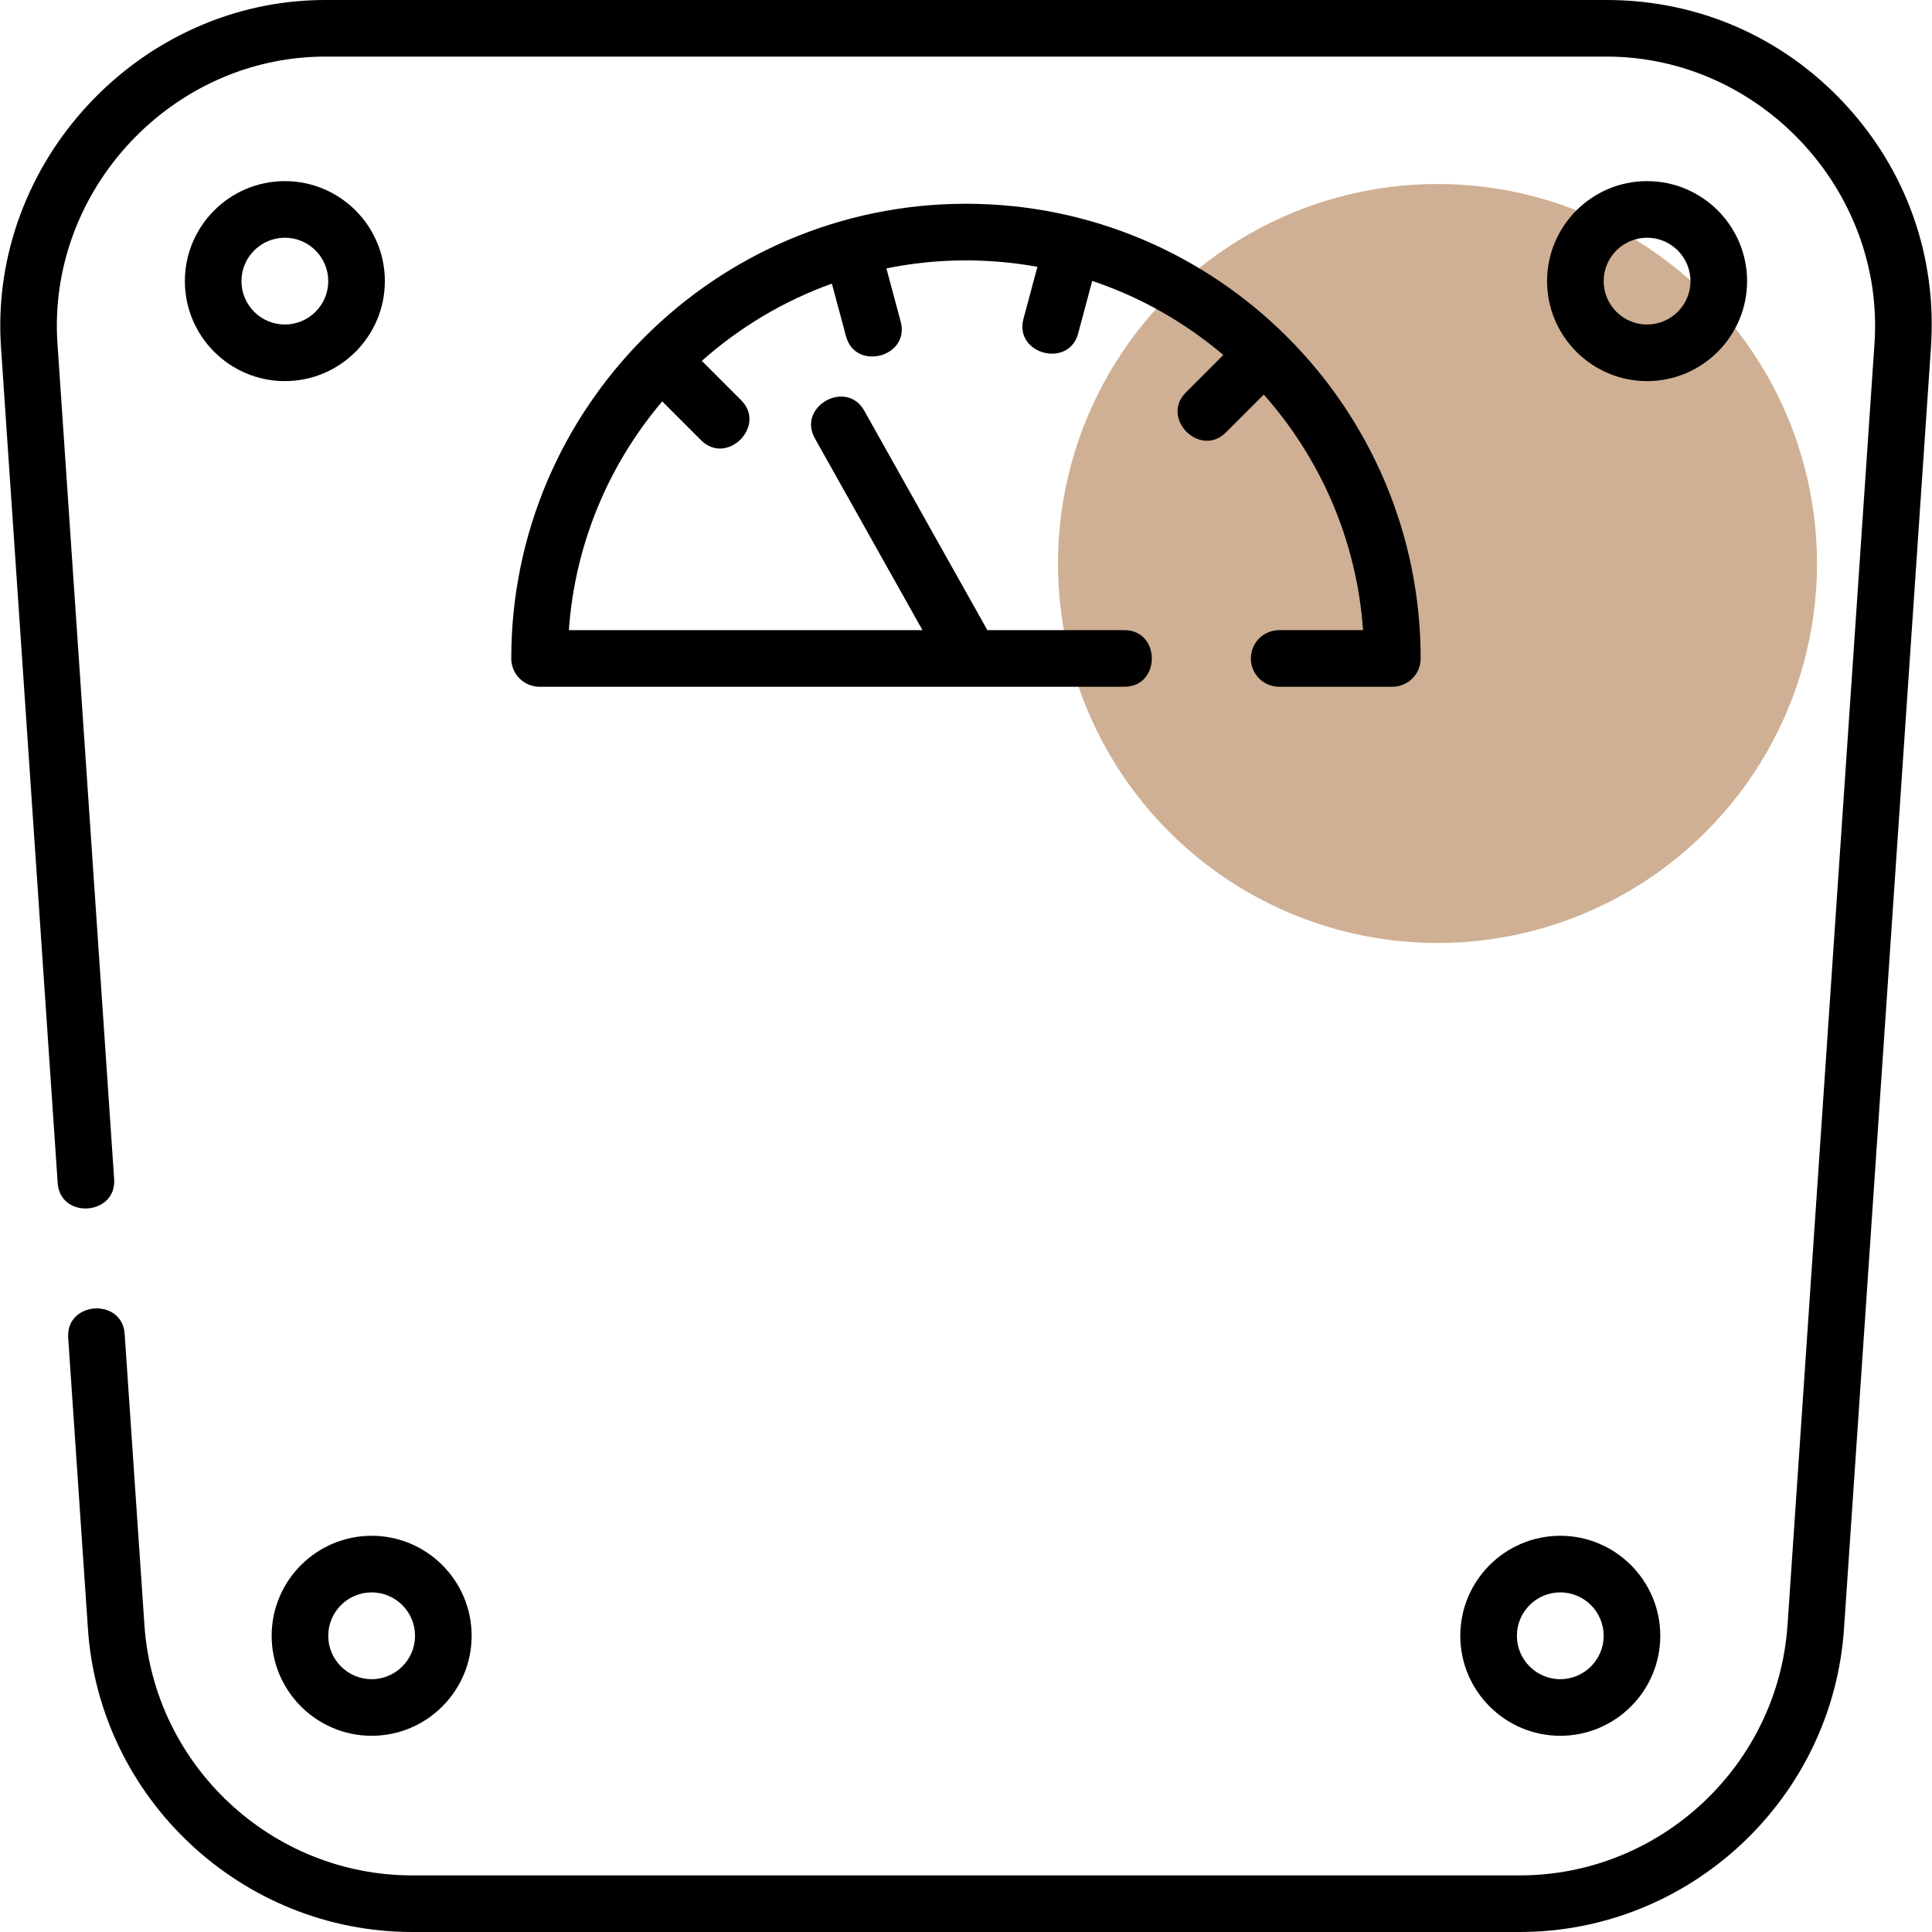
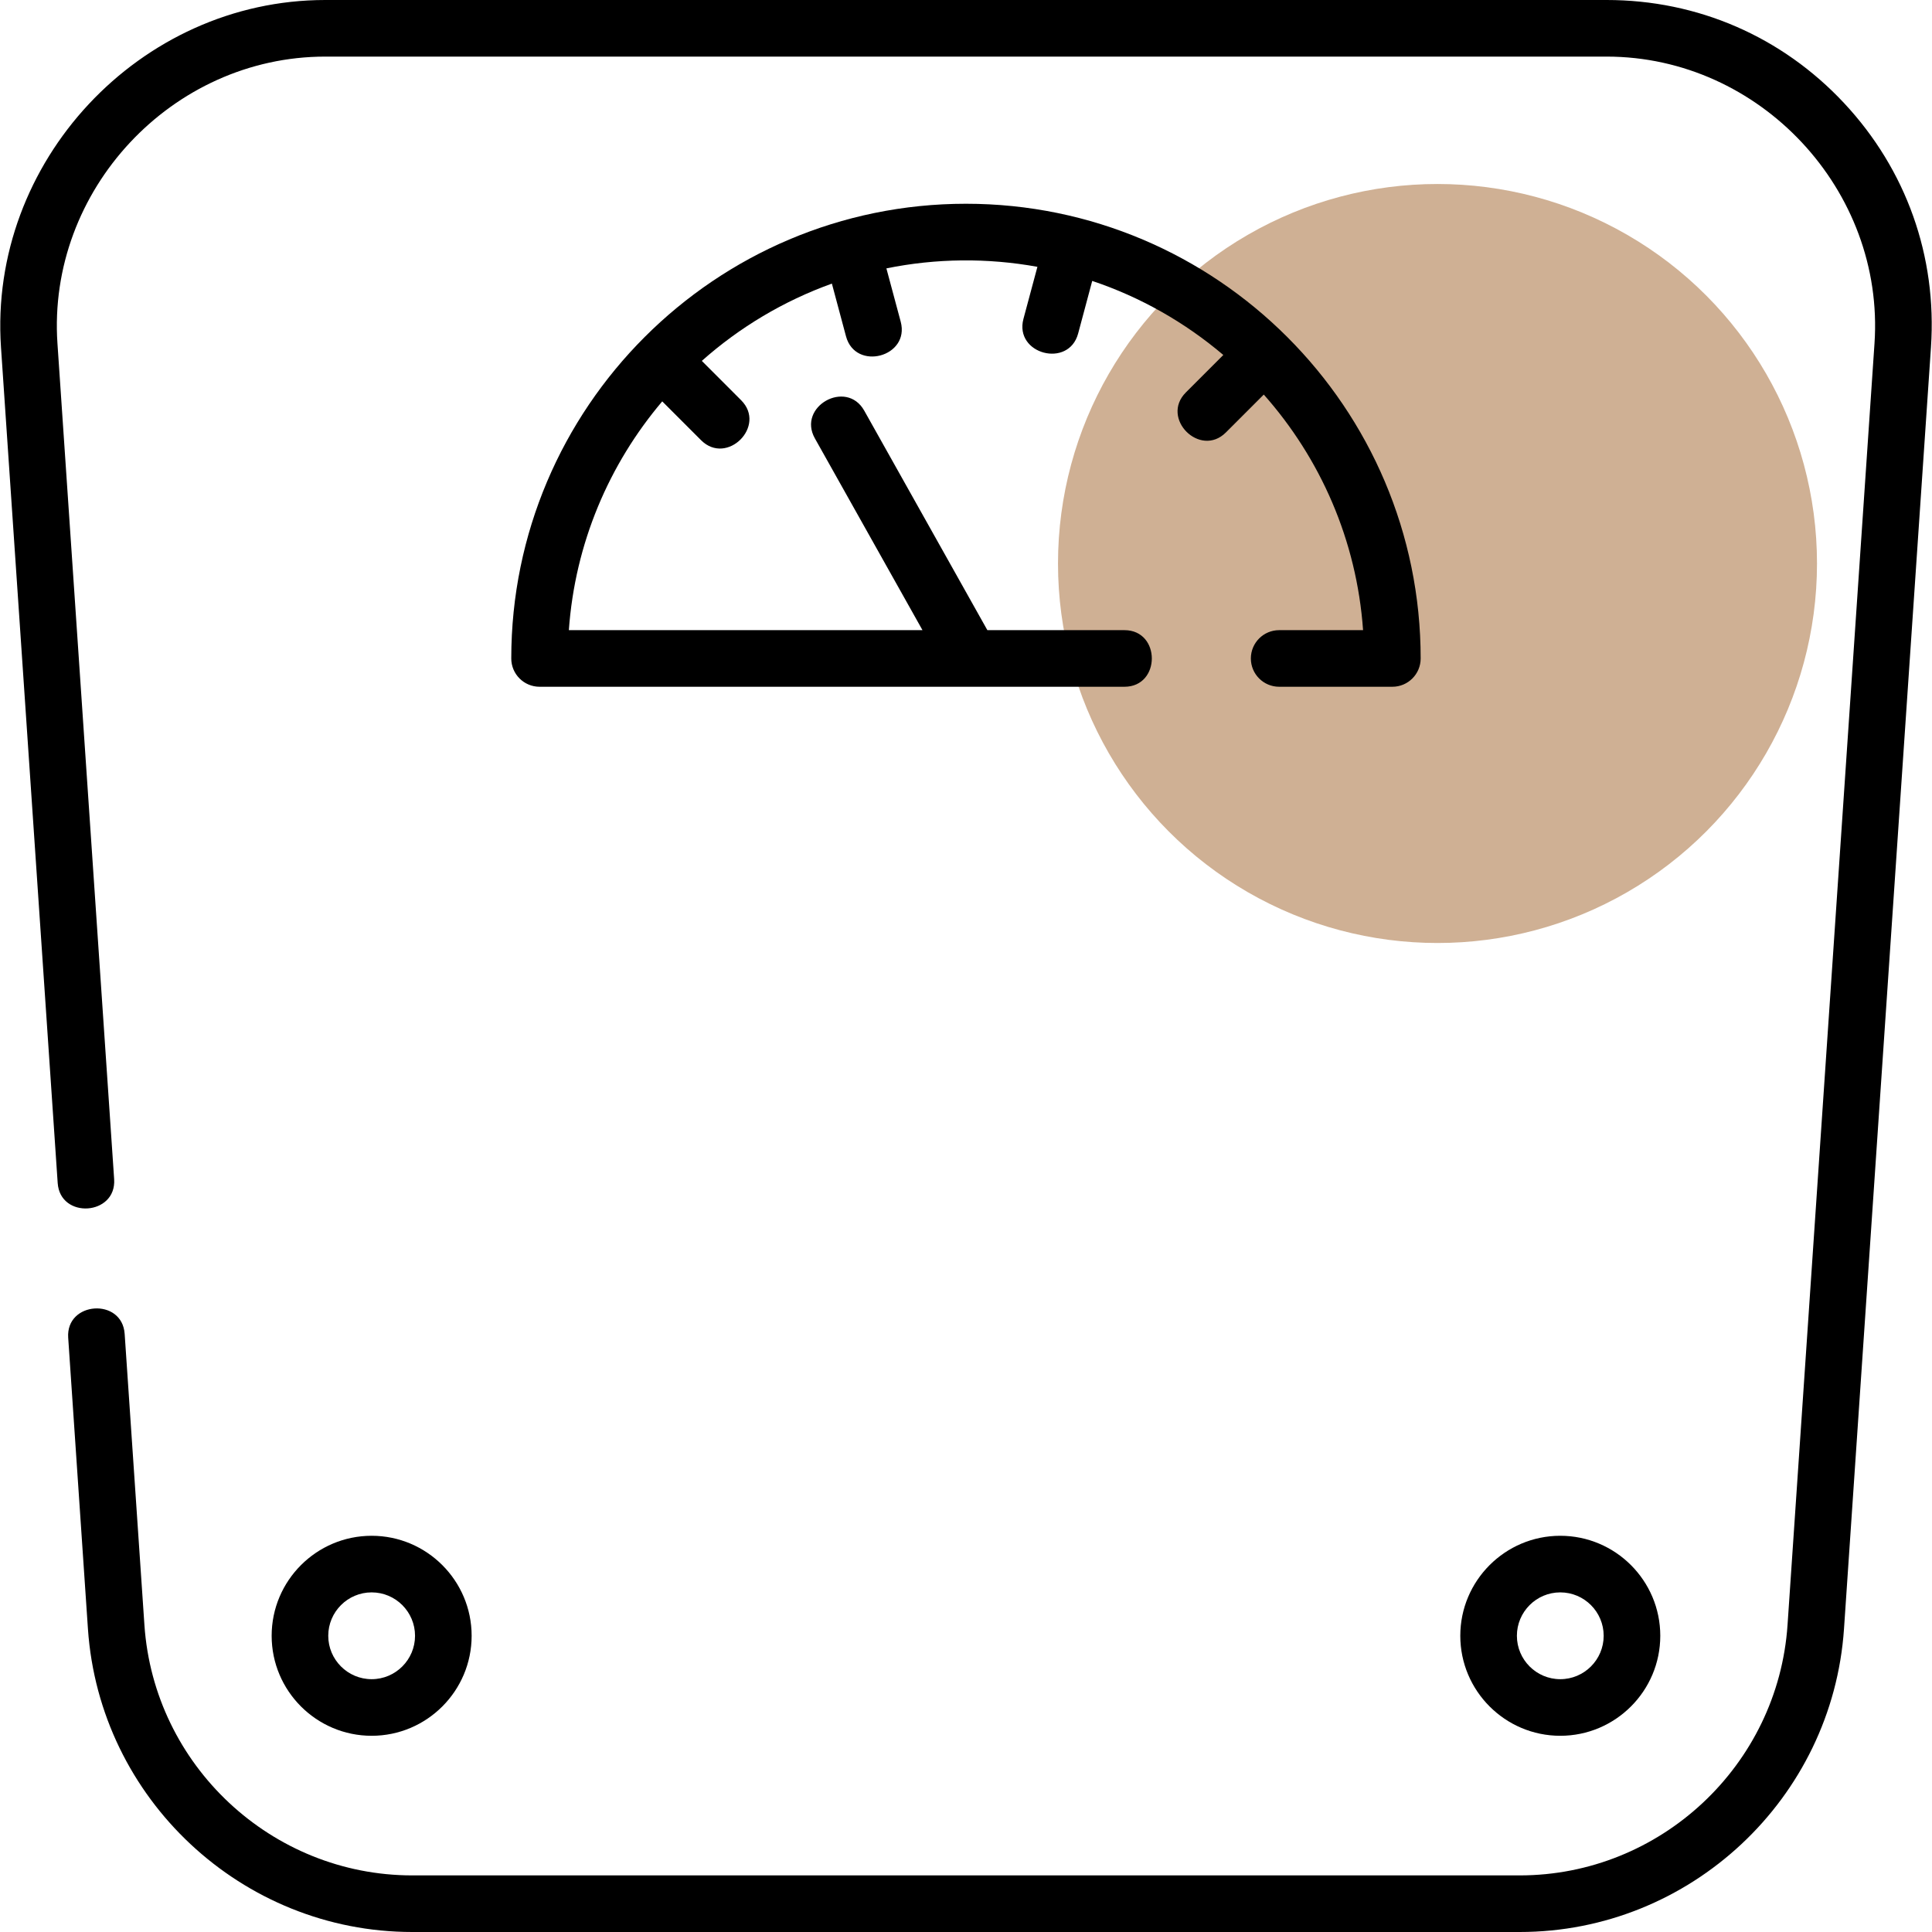
<svg xmlns="http://www.w3.org/2000/svg" width="84" height="84" viewBox="0 0 84 84" fill="none">
  <circle cx="62.5" cy="24.5" r="16.5" fill="#CFB094" />
  <path d="M80.178 4.483C77.477 1.592 73.81 0 69.855 0H14.143C6.064 0 -0.504 7.042 0.043 15.099L2.508 51.435C2.615 53.018 5.071 52.852 4.963 51.268L2.498 14.933C2.046 8.277 7.471 2.461 14.143 2.461H69.855C76.526 2.461 81.951 8.277 81.5 14.933L77.719 70.65C77.305 76.756 72.19 81.539 66.074 81.539H17.924C11.808 81.539 6.693 76.756 6.279 70.65L5.42 57.995C5.312 56.412 2.857 56.578 2.965 58.161L3.823 70.817C4.325 78.209 10.518 84 17.923 84H66.074C73.479 84 79.673 78.209 80.174 70.817L83.955 15.099C84.223 11.147 82.882 7.377 80.178 4.483Z" fill="black" />
  <path d="M54.385 28.629C54.385 29.308 54.936 29.859 55.616 29.859H60.538C61.217 29.859 61.768 29.308 61.768 28.629C61.768 17.728 52.9 8.859 41.998 8.859C31.098 8.859 22.229 17.728 22.229 28.629C22.229 29.308 22.78 29.859 23.459 29.859H48.889C50.476 29.859 50.476 27.398 48.889 27.398H42.929L37.576 17.855C36.799 16.471 34.653 17.675 35.429 19.059L40.108 27.398H24.733C25 23.622 26.483 20.176 28.793 17.451L30.482 19.14C31.604 20.262 33.345 18.522 32.222 17.4L30.514 15.691C32.151 14.235 34.067 13.086 36.169 12.331L36.783 14.623C37.193 16.151 39.572 15.52 39.161 13.986L38.539 11.669C40.697 11.229 42.938 11.207 45.105 11.601L44.498 13.863C44.088 15.397 46.466 16.027 46.876 14.5L47.488 12.214C49.598 12.921 51.527 14.024 53.188 15.434L51.56 17.062C50.438 18.184 52.178 19.924 53.3 18.802L54.947 17.155C57.403 19.924 58.987 23.484 59.264 27.398H55.616C54.936 27.398 54.385 27.949 54.385 28.629Z" fill="black" />
-   <path d="M12.385 7.875C9.988 7.875 8.038 9.825 8.038 12.223C8.038 14.62 9.988 16.57 12.385 16.57C14.783 16.57 16.733 14.62 16.733 12.223C16.733 9.825 14.783 7.875 12.385 7.875ZM12.385 14.109C11.345 14.109 10.498 13.263 10.498 12.223C10.498 11.182 11.345 10.336 12.385 10.336C13.426 10.336 14.272 11.182 14.272 12.223C14.272 13.263 13.426 14.109 12.385 14.109Z" fill="black" />
-   <path d="M71.612 16.57C74.009 16.57 75.96 14.62 75.96 12.223C75.96 9.825 74.009 7.875 71.612 7.875C69.214 7.875 67.264 9.825 67.264 12.223C67.264 14.62 69.215 16.57 71.612 16.57ZM71.612 10.336C72.652 10.336 73.499 11.182 73.499 12.223C73.499 13.263 72.652 14.109 71.612 14.109C70.572 14.109 69.725 13.263 69.725 12.223C69.725 11.182 70.572 10.336 71.612 10.336Z" fill="black" />
  <path d="M11.811 71.121C11.811 73.518 13.761 75.469 16.159 75.469C18.556 75.469 20.506 73.518 20.506 71.121C20.506 68.724 18.556 66.773 16.159 66.773C13.761 66.773 11.811 68.724 11.811 71.121ZM16.159 69.234C17.199 69.234 18.045 70.081 18.045 71.121C18.045 72.161 17.199 73.008 16.159 73.008C15.118 73.008 14.272 72.161 14.272 71.121C14.272 70.081 15.118 69.234 16.159 69.234Z" fill="black" />
  <path d="M63.491 71.121C63.491 73.518 65.441 75.469 67.838 75.469C70.236 75.469 72.186 73.518 72.186 71.121C72.186 68.724 70.236 66.773 67.838 66.773C65.441 66.773 63.491 68.724 63.491 71.121ZM67.838 69.234C68.879 69.234 69.725 70.081 69.725 71.121C69.725 72.161 68.879 73.008 67.838 73.008C66.798 73.008 65.952 72.161 65.952 71.121C65.952 70.081 66.798 69.234 67.838 69.234Z" fill="black" />
</svg>